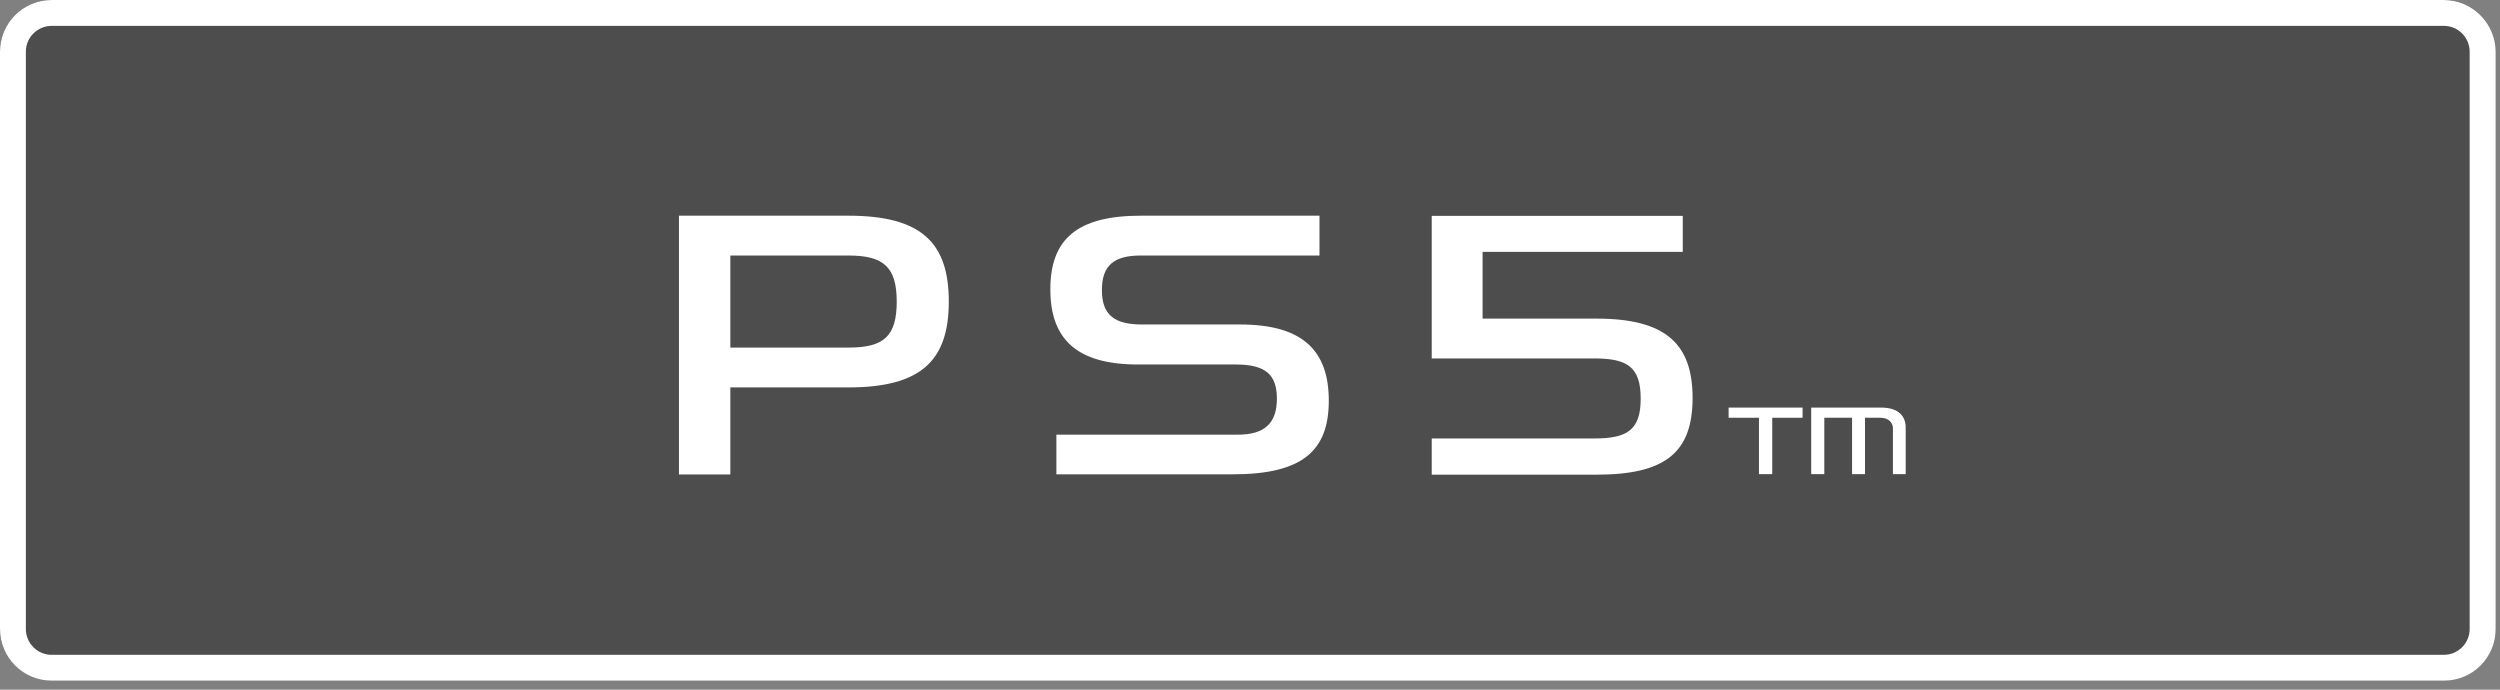
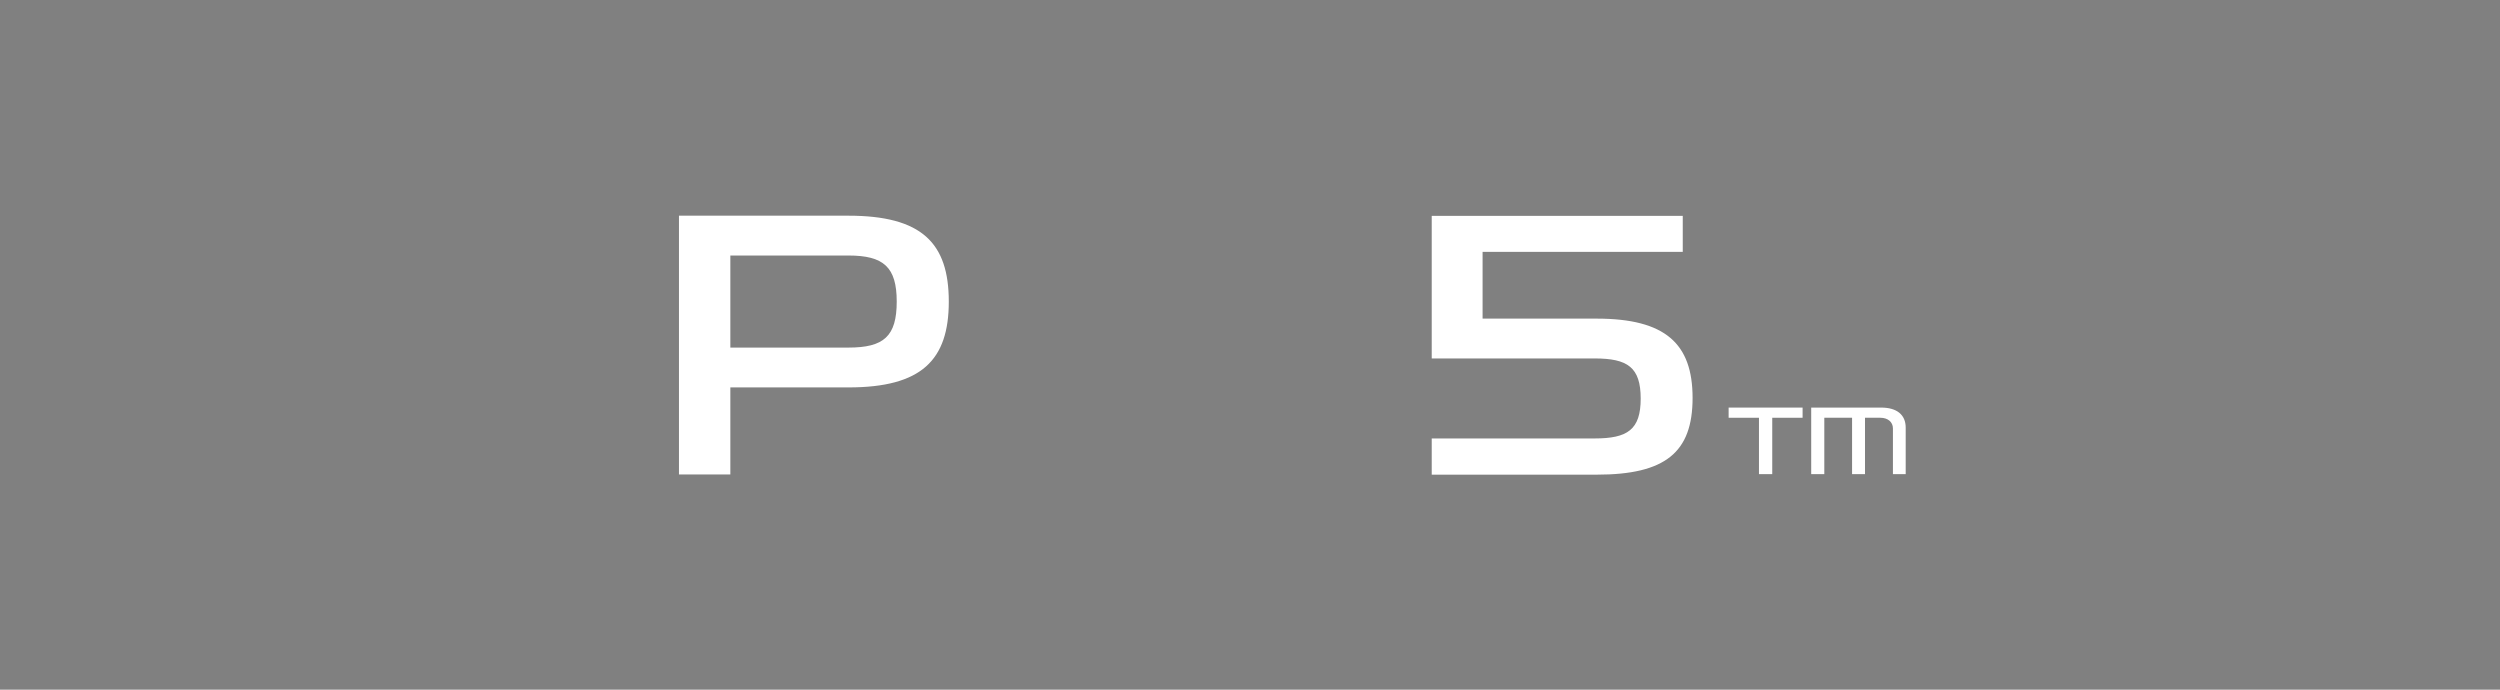
<svg xmlns="http://www.w3.org/2000/svg" width="100%" height="100%" viewBox="0 0 145 40" version="1.1" xml:space="preserve" style="fill-rule:evenodd;clip-rule:evenodd;stroke-linejoin:round;stroke-miterlimit:2;">
  <rect x="0" y="0" width="145" height="40" fill="#808080" stroke="none" />
  <g transform="matrix(1,0,0,1,-27.63,-30.26)">
    <g>
      <g>
        <g opacity="0.4">
-           <path d="M169.37,69.74L30.63,69.74C28.97,69.74 27.63,68.4 27.63,66.74L27.63,33.26C27.63,31.6 28.97,30.26 30.63,30.26L169.38,30.26C171.04,30.26 172.38,31.6 172.38,33.26L172.38,66.74C172.37,68.39 171.03,69.74 169.37,69.74Z" style="fill-rule:nonzero;" />
-         </g>
+           </g>
        <g>
-           <path d="M169.37,31.76C170.2,31.76 170.87,32.43 170.87,33.26L170.87,66.74C170.87,67.57 170.2,68.24 169.37,68.24L30.63,68.24C29.8,68.24 29.13,67.57 29.13,66.74L29.13,33.26C29.13,32.43 29.8,31.76 30.63,31.76L169.37,31.76M169.37,30.26L30.63,30.26C28.97,30.26 27.63,31.6 27.63,33.26L27.63,66.74C27.63,68.4 28.97,69.74 30.63,69.74L169.38,69.74C171.04,69.74 172.38,68.4 172.38,66.74L172.38,33.26C172.37,31.61 171.03,30.26 169.37,30.26Z" style="fill:white;fill-rule:nonzero;" />
-         </g>
+           </g>
        <g>
          <g>
            <path d="M69.99,52.73L69.99,57.78L67.01,57.78L67.01,42.77L76.84,42.77C81.09,42.77 82.66,44.35 82.66,47.75C82.66,51.15 81.08,52.73 76.84,52.73L69.99,52.73ZM69.99,45.08L69.99,50.42L76.84,50.42C78.89,50.42 79.64,49.77 79.64,47.75C79.64,45.75 78.88,45.08 76.84,45.08L69.99,45.08Z" style="fill:white;fill-rule:nonzero;" />
-             <path d="M88.9,57.78L88.9,55.47L99.44,55.47C101,55.47 101.69,54.78 101.69,53.38C101.69,51.98 101.02,51.4 99.31,51.4L93.62,51.4C90.06,51.4 88.55,49.91 88.55,47.04C88.55,44.15 90.08,42.77 93.8,42.77L104.16,42.77L104.16,45.08L93.79,45.08C92.26,45.08 91.54,45.64 91.54,47.08C91.54,48.52 92.25,49.08 93.87,49.08L99.56,49.08C103.18,49.08 104.7,50.59 104.7,53.5C104.7,56.39 103.19,57.77 99.14,57.77L88.9,57.77L88.9,57.78Z" style="fill:white;fill-rule:nonzero;" />
            <path d="M110.67,57.79L110.67,55.69L120.12,55.69C122.03,55.69 122.79,55.18 122.79,53.38C122.79,51.56 122.03,51.05 120.12,51.05L110.67,51.05L110.67,42.78L125.23,42.78L125.23,44.87L113.62,44.87L113.62,48.74L120.24,48.74C124.22,48.74 125.8,50.19 125.8,53.34C125.8,56.5 124.22,57.79 120.24,57.79L110.67,57.79Z" style="fill:white;fill-rule:nonzero;" />
          </g>
        </g>
        <g>
          <g>
            <path d="M129.65,57.76L129.65,54.49L127.89,54.49L127.89,53.9L132.18,53.9L132.18,54.49L130.42,54.49L130.42,57.76L129.65,57.76Z" style="fill:white;fill-rule:nonzero;" />
            <path d="M137.42,57.76L137.42,55.11C137.42,54.74 137.13,54.49 136.69,54.49L135.8,54.49L135.8,57.76L135.05,57.76L135.05,54.49L133.44,54.49L133.44,57.76L132.68,57.76L132.68,53.9L136.74,53.9C137.64,53.9 138.16,54.31 138.16,55.06L138.16,57.76L137.42,57.76Z" style="fill:white;fill-rule:nonzero;" />
          </g>
        </g>
      </g>
    </g>
  </g>
</svg>